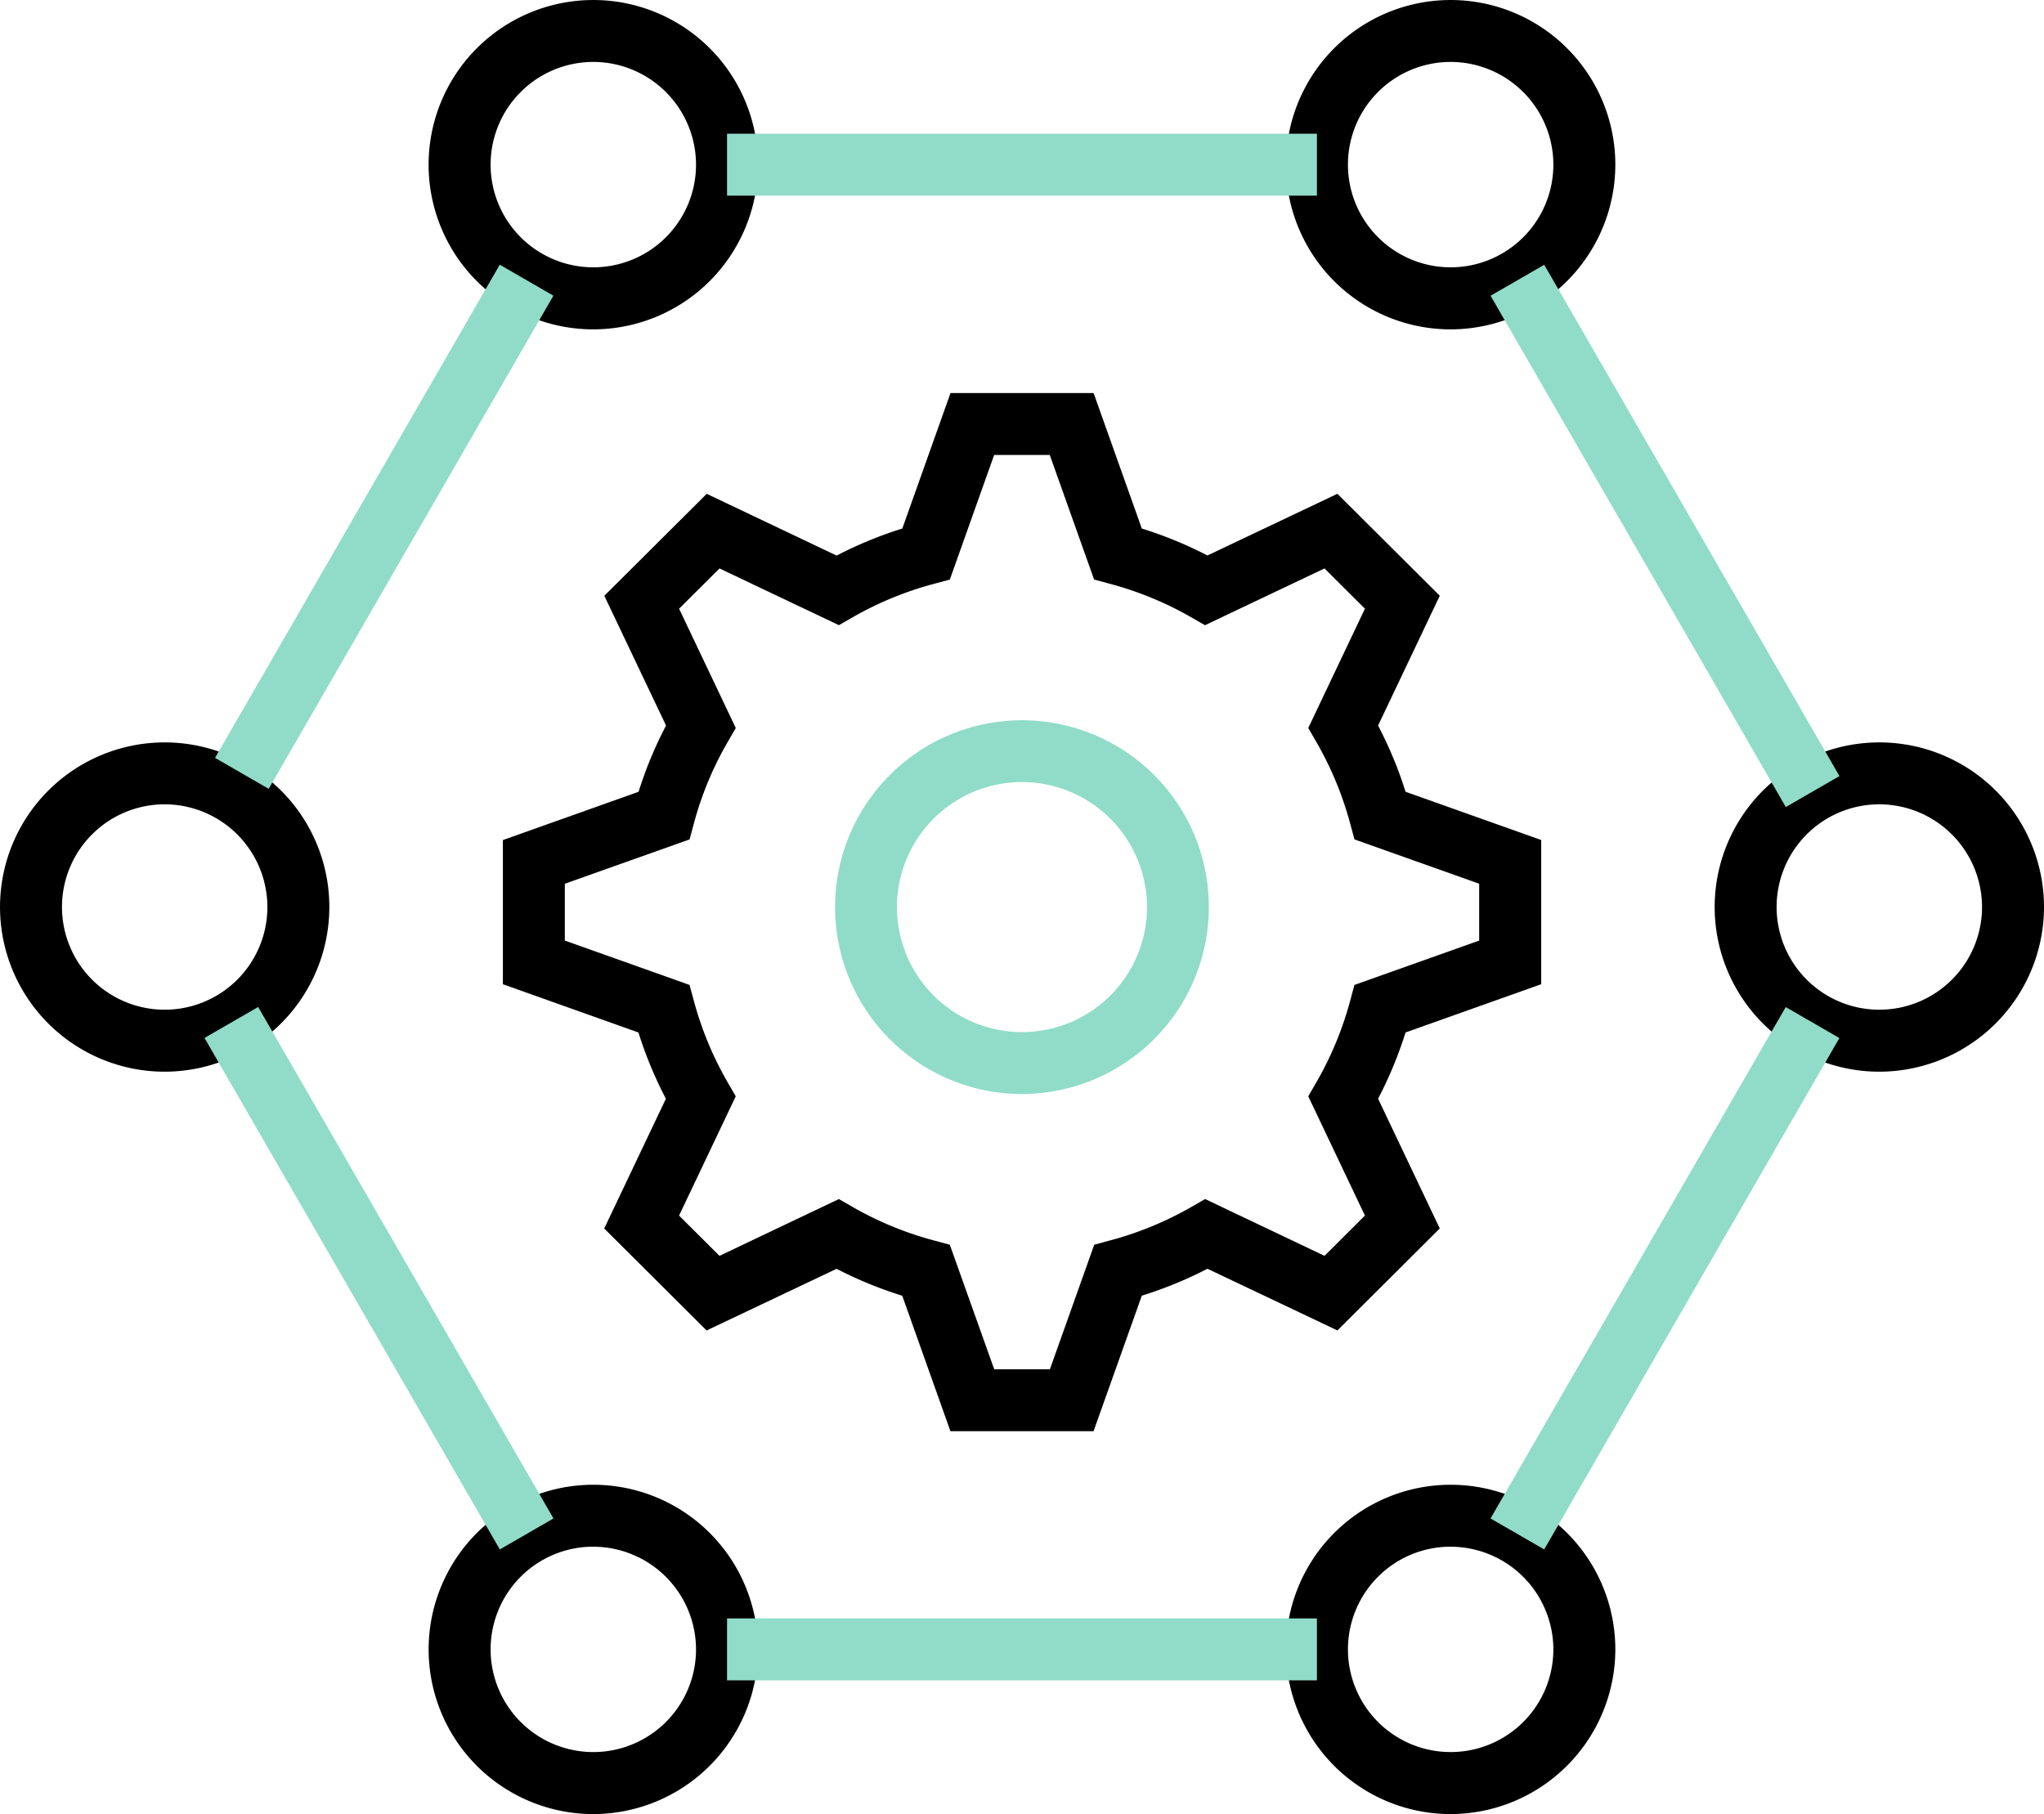
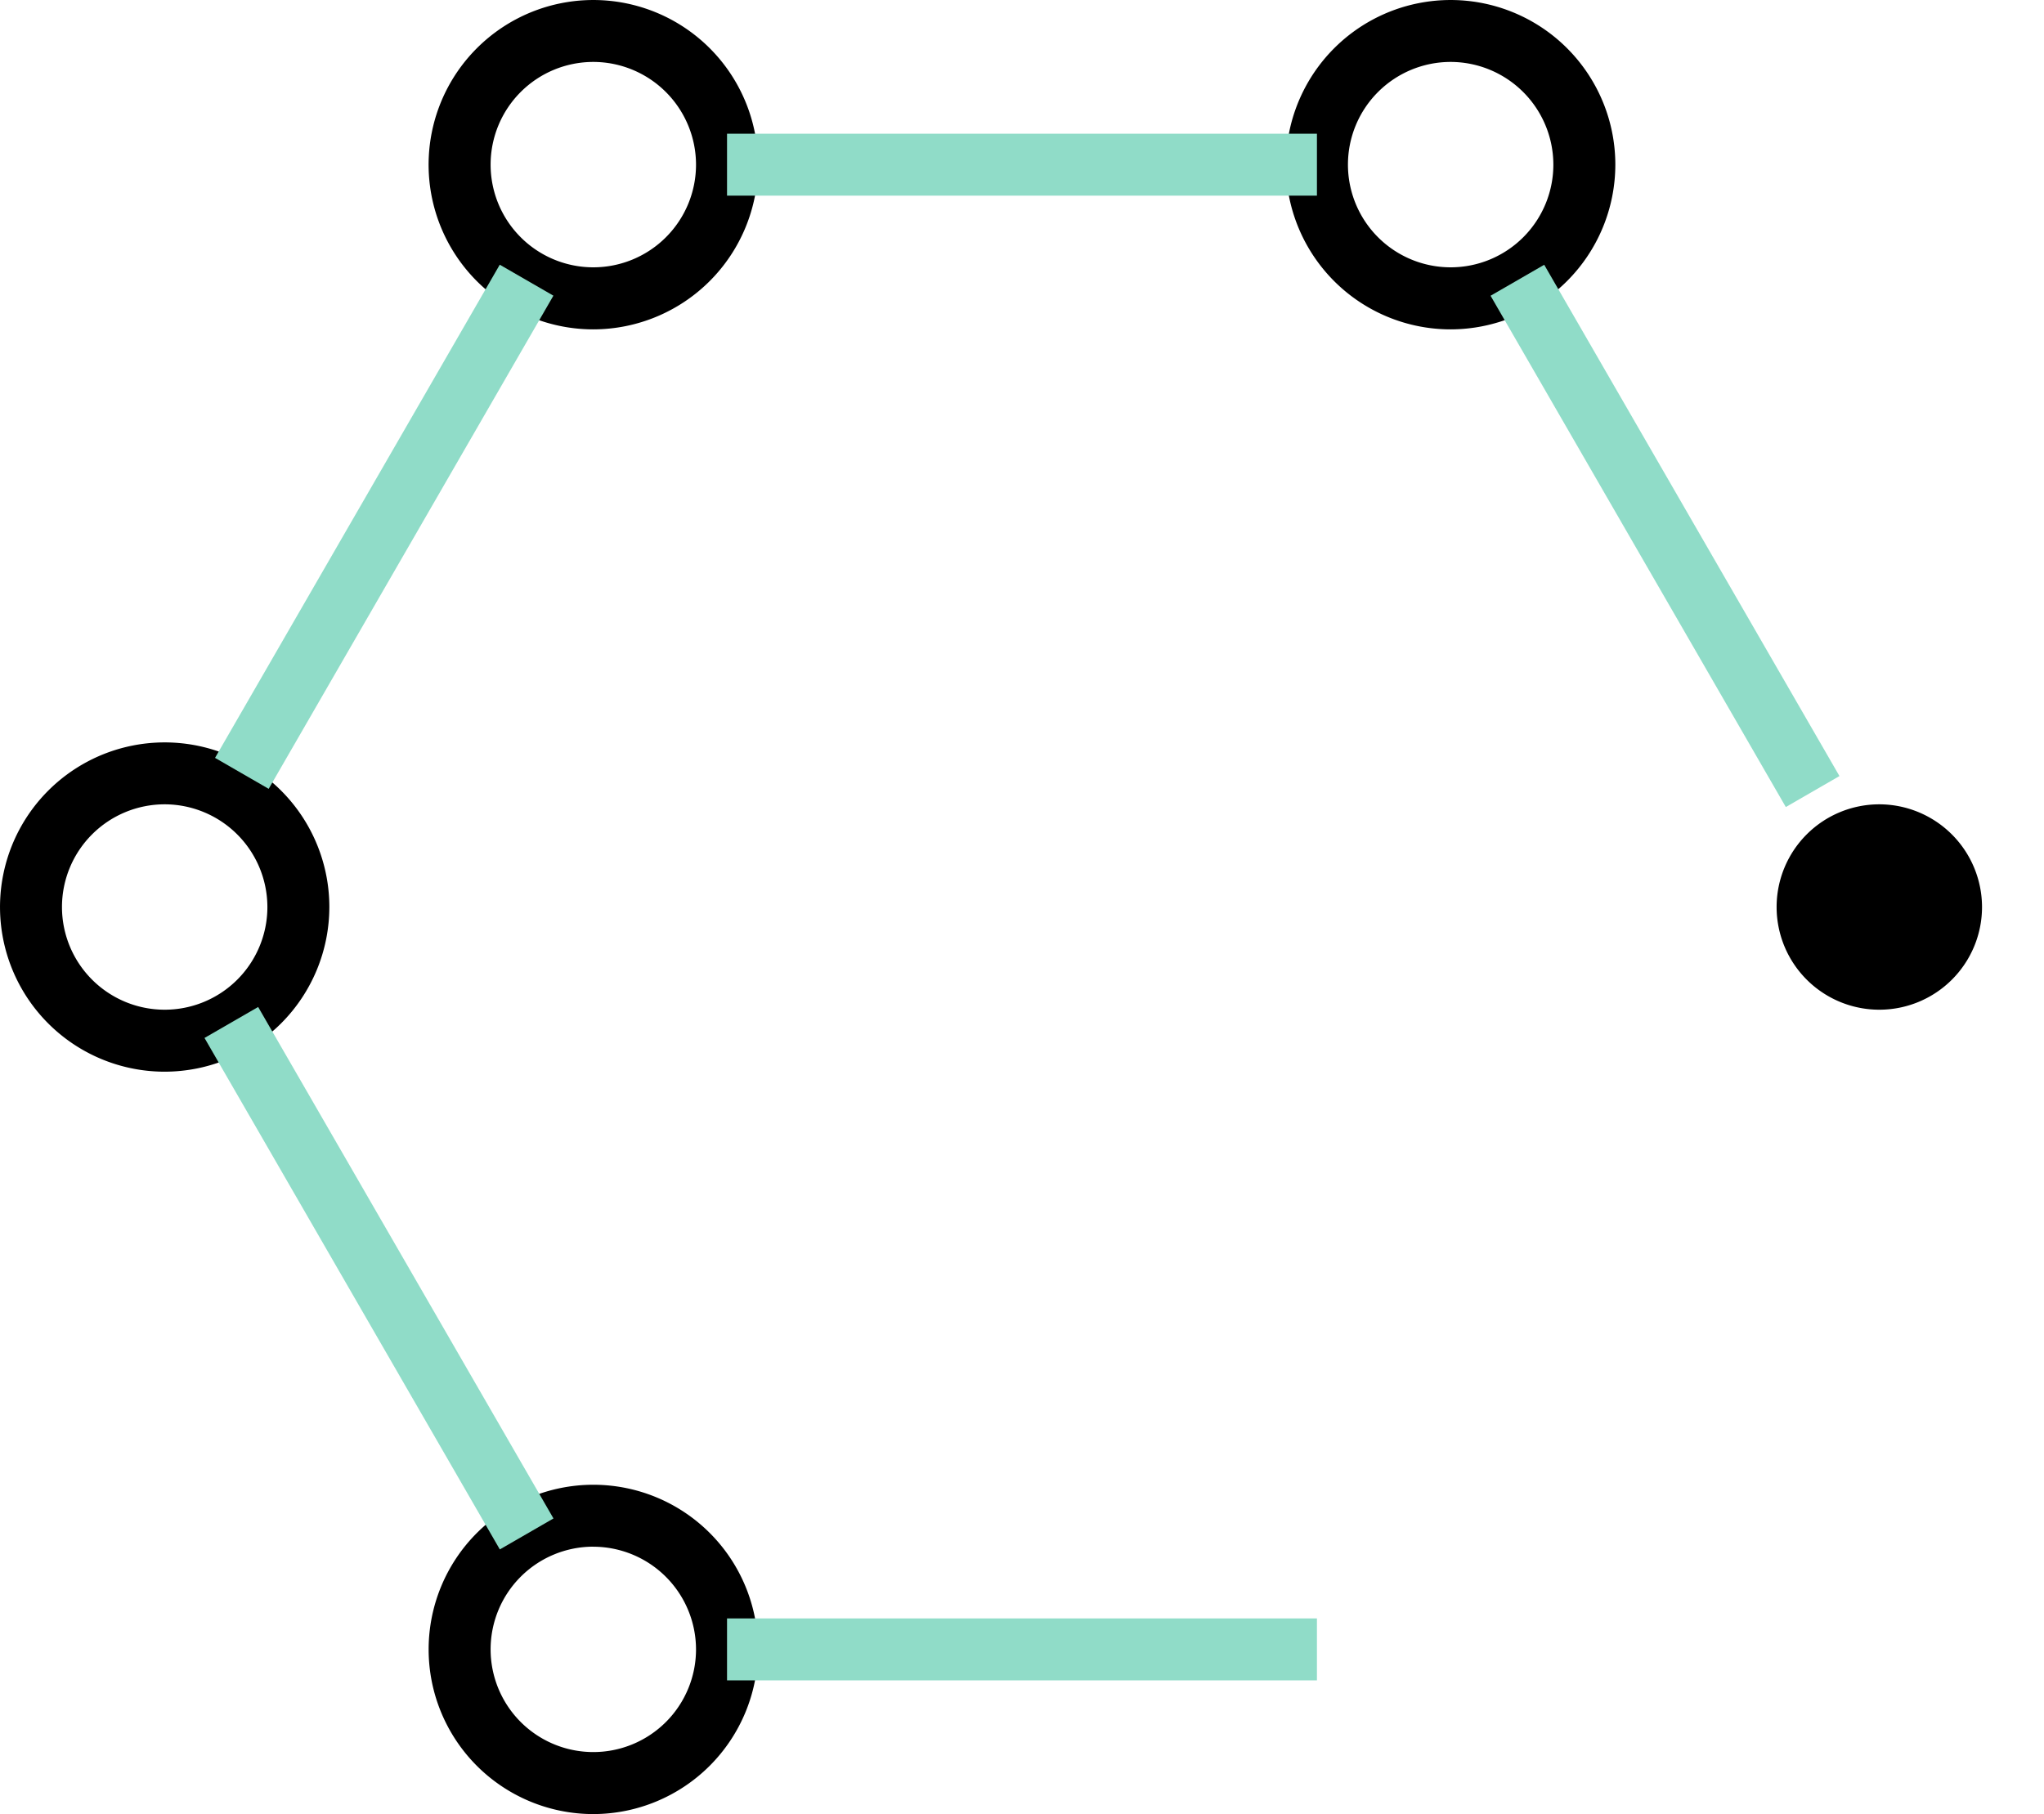
<svg xmlns="http://www.w3.org/2000/svg" width="121.4" height="107.759" viewBox="0 0 121.4 107.759">
  <g id="k39" transform="translate(-28.776 -630)">
    <g id="Group_598" data-name="Group 598" transform="translate(58.64 653.348)">
      <g id="Group_596" data-name="Group 596">
        <g id="Group_595" data-name="Group 595">
          <g id="Group_594" data-name="Group 594">
-             <path id="Path_609" data-name="Path 609" d="M88.282,710.761h-8.5l-2.862-8.047a24.2,24.2,0,0,1-3.9-1.6L65.3,704.776l-6.082-6.057,3.664-7.709a23.838,23.838,0,0,1-1.63-3.934L53.2,684.209v-8.564l8.06-2.867a23.533,23.533,0,0,1,1.631-3.934l-3.666-7.709,6.082-6.057,7.716,3.668a23.93,23.93,0,0,1,3.9-1.606l2.862-8.047h8.5l2.863,8.047a24.127,24.127,0,0,1,3.9,1.6l7.717-3.664,6.08,6.057-3.664,7.709a23.951,23.951,0,0,1,1.631,3.934l8.058,2.867v8.564l-8.058,2.867a23.948,23.948,0,0,1-1.631,3.934l3.664,7.709-6.08,6.057-7.717-3.664a24.139,24.139,0,0,1-3.9,1.6Zm-5.9-3.679h3.307l2.633-7.4.934-.252a20.056,20.056,0,0,0,4.817-1.98l.835-.481L102,700.343l2.4-2.392-3.366-7.084.484-.838a20.155,20.155,0,0,0,2.008-4.85l.252-.929,7.407-2.634v-3.377l-7.407-2.633-.252-.931a20.155,20.155,0,0,0-2.008-4.85l-.484-.836L104.4,661.9,102,659.51,94.9,662.883l-.835-.481a20.1,20.1,0,0,0-4.817-1.98l-.934-.252-2.633-7.4H82.378l-2.632,7.4-.934.252a20.117,20.117,0,0,0-4.82,1.98l-.835.477-7.092-3.369-2.4,2.392,3.368,7.088-.486.838a19.97,19.97,0,0,0-2.008,4.847l-.249.931-7.411,2.633v3.377l7.407,2.634.252.929a20.155,20.155,0,0,0,2.008,4.85l.484.838-3.366,7.084,2.4,2.392,7.093-3.373.836.481a20.016,20.016,0,0,0,4.817,1.98l.934.252Z" transform="translate(-53.196 -649.092)" />
-           </g>
+             </g>
        </g>
      </g>
      <g id="Group_597" data-name="Group 597" transform="translate(19.731 19.428)">
-         <path id="Path_610" data-name="Path 610" d="M80.434,687.188a11.1,11.1,0,1,1,11.1-11.1A11.118,11.118,0,0,1,80.434,687.188Zm0-18.53a7.426,7.426,0,1,0,7.426,7.426A7.434,7.434,0,0,0,80.434,668.658Z" transform="translate(-69.33 -664.978)" fill="#90dcc8" />
-       </g>
+         </g>
    </g>
    <g id="Group_599" data-name="Group 599" transform="translate(130.614 674.099)">
-       <path id="Path_611" data-name="Path 611" d="M121.83,685.621a9.78,9.78,0,1,1,9.781-9.779A9.792,9.792,0,0,1,121.83,685.621Zm0-15.882a6.1,6.1,0,1,0,6.1,6.1A6.11,6.11,0,0,0,121.83,669.739Z" transform="translate(-112.049 -666.06)" />
+       <path id="Path_611" data-name="Path 611" d="M121.83,685.621A9.792,9.792,0,0,1,121.83,685.621Zm0-15.882a6.1,6.1,0,1,0,6.1,6.1A6.11,6.11,0,0,0,121.83,669.739Z" transform="translate(-112.049 -666.06)" />
    </g>
    <g id="Group_600" data-name="Group 600" transform="translate(105.154 630)">
      <path id="Path_612" data-name="Path 612" d="M101.011,649.565a9.782,9.782,0,1,1,9.781-9.782A9.794,9.794,0,0,1,101.011,649.565Zm0-15.886a6.1,6.1,0,1,0,6.1,6.1A6.11,6.11,0,0,0,101.011,633.679Z" transform="translate(-91.23 -630)" />
    </g>
    <g id="Group_601" data-name="Group 601" transform="translate(54.235 630)">
      <path id="Path_613" data-name="Path 613" d="M59.374,649.565a9.782,9.782,0,1,1,9.781-9.782A9.793,9.793,0,0,1,59.374,649.565Zm0-15.886a6.1,6.1,0,1,0,6.1,6.1A6.109,6.109,0,0,0,59.374,633.679Z" transform="translate(-49.594 -630)" />
    </g>
    <g id="Group_602" data-name="Group 602" transform="translate(28.776 674.099)">
      <path id="Path_614" data-name="Path 614" d="M38.557,685.621a9.78,9.78,0,1,1,9.78-9.779A9.791,9.791,0,0,1,38.557,685.621Zm0-15.882a6.1,6.1,0,1,0,6.1,6.1A6.109,6.109,0,0,0,38.557,669.739Z" transform="translate(-28.776 -666.06)" />
    </g>
    <g id="Group_603" data-name="Group 603" transform="translate(54.235 718.197)">
      <path id="Path_615" data-name="Path 615" d="M59.374,721.681a9.781,9.781,0,1,1,9.781-9.784A9.794,9.794,0,0,1,59.374,721.681Zm0-15.884a6.1,6.1,0,1,0,6.1,6.1A6.109,6.109,0,0,0,59.374,705.8Z" transform="translate(-49.594 -702.119)" />
    </g>
    <g id="Group_604" data-name="Group 604" transform="translate(105.154 718.197)">
-       <path id="Path_616" data-name="Path 616" d="M101.011,721.681a9.781,9.781,0,1,1,9.781-9.784A9.8,9.8,0,0,1,101.011,721.681Zm0-15.884a6.1,6.1,0,1,0,6.1,6.1A6.11,6.11,0,0,0,101.011,705.8Z" transform="translate(-91.23 -702.119)" />
-     </g>
+       </g>
    <g id="Group_605" data-name="Group 605" transform="translate(117.306 645.728)">
      <rect id="Rectangle_164" data-name="Rectangle 164" width="3.679" height="35.07" transform="translate(0 1.84) rotate(-30.001)" fill="#90dcc8" />
    </g>
    <g id="Group_606" data-name="Group 606" transform="translate(117.304 689.822)">
-       <rect id="Rectangle_165" data-name="Rectangle 165" width="35.074" height="3.68" transform="translate(0 30.377) rotate(-60.008)" fill="#90dcc8" />
-     </g>
+       </g>
    <g id="Group_607" data-name="Group 607" transform="translate(71.957 726.137)">
      <rect id="Rectangle_166" data-name="Rectangle 166" width="35.036" height="3.679" fill="#90dcc8" />
    </g>
    <g id="Group_608" data-name="Group 608" transform="translate(71.957 637.943)">
      <rect id="Rectangle_167" data-name="Rectangle 167" width="35.036" height="3.679" fill="#90dcc8" />
    </g>
    <g id="Group_609" data-name="Group 609" transform="translate(41.548 645.724)">
      <rect id="Rectangle_168" data-name="Rectangle 168" width="33.825" height="3.679" transform="translate(0 29.295) rotate(-60.005)" fill="#90dcc8" />
    </g>
    <g id="Group_610" data-name="Group 610" transform="translate(40.922 689.816)">
      <rect id="Rectangle_169" data-name="Rectangle 169" width="3.679" height="35.082" transform="translate(0 1.84) rotate(-29.999)" fill="#90dcc8" />
    </g>
  </g>
</svg>